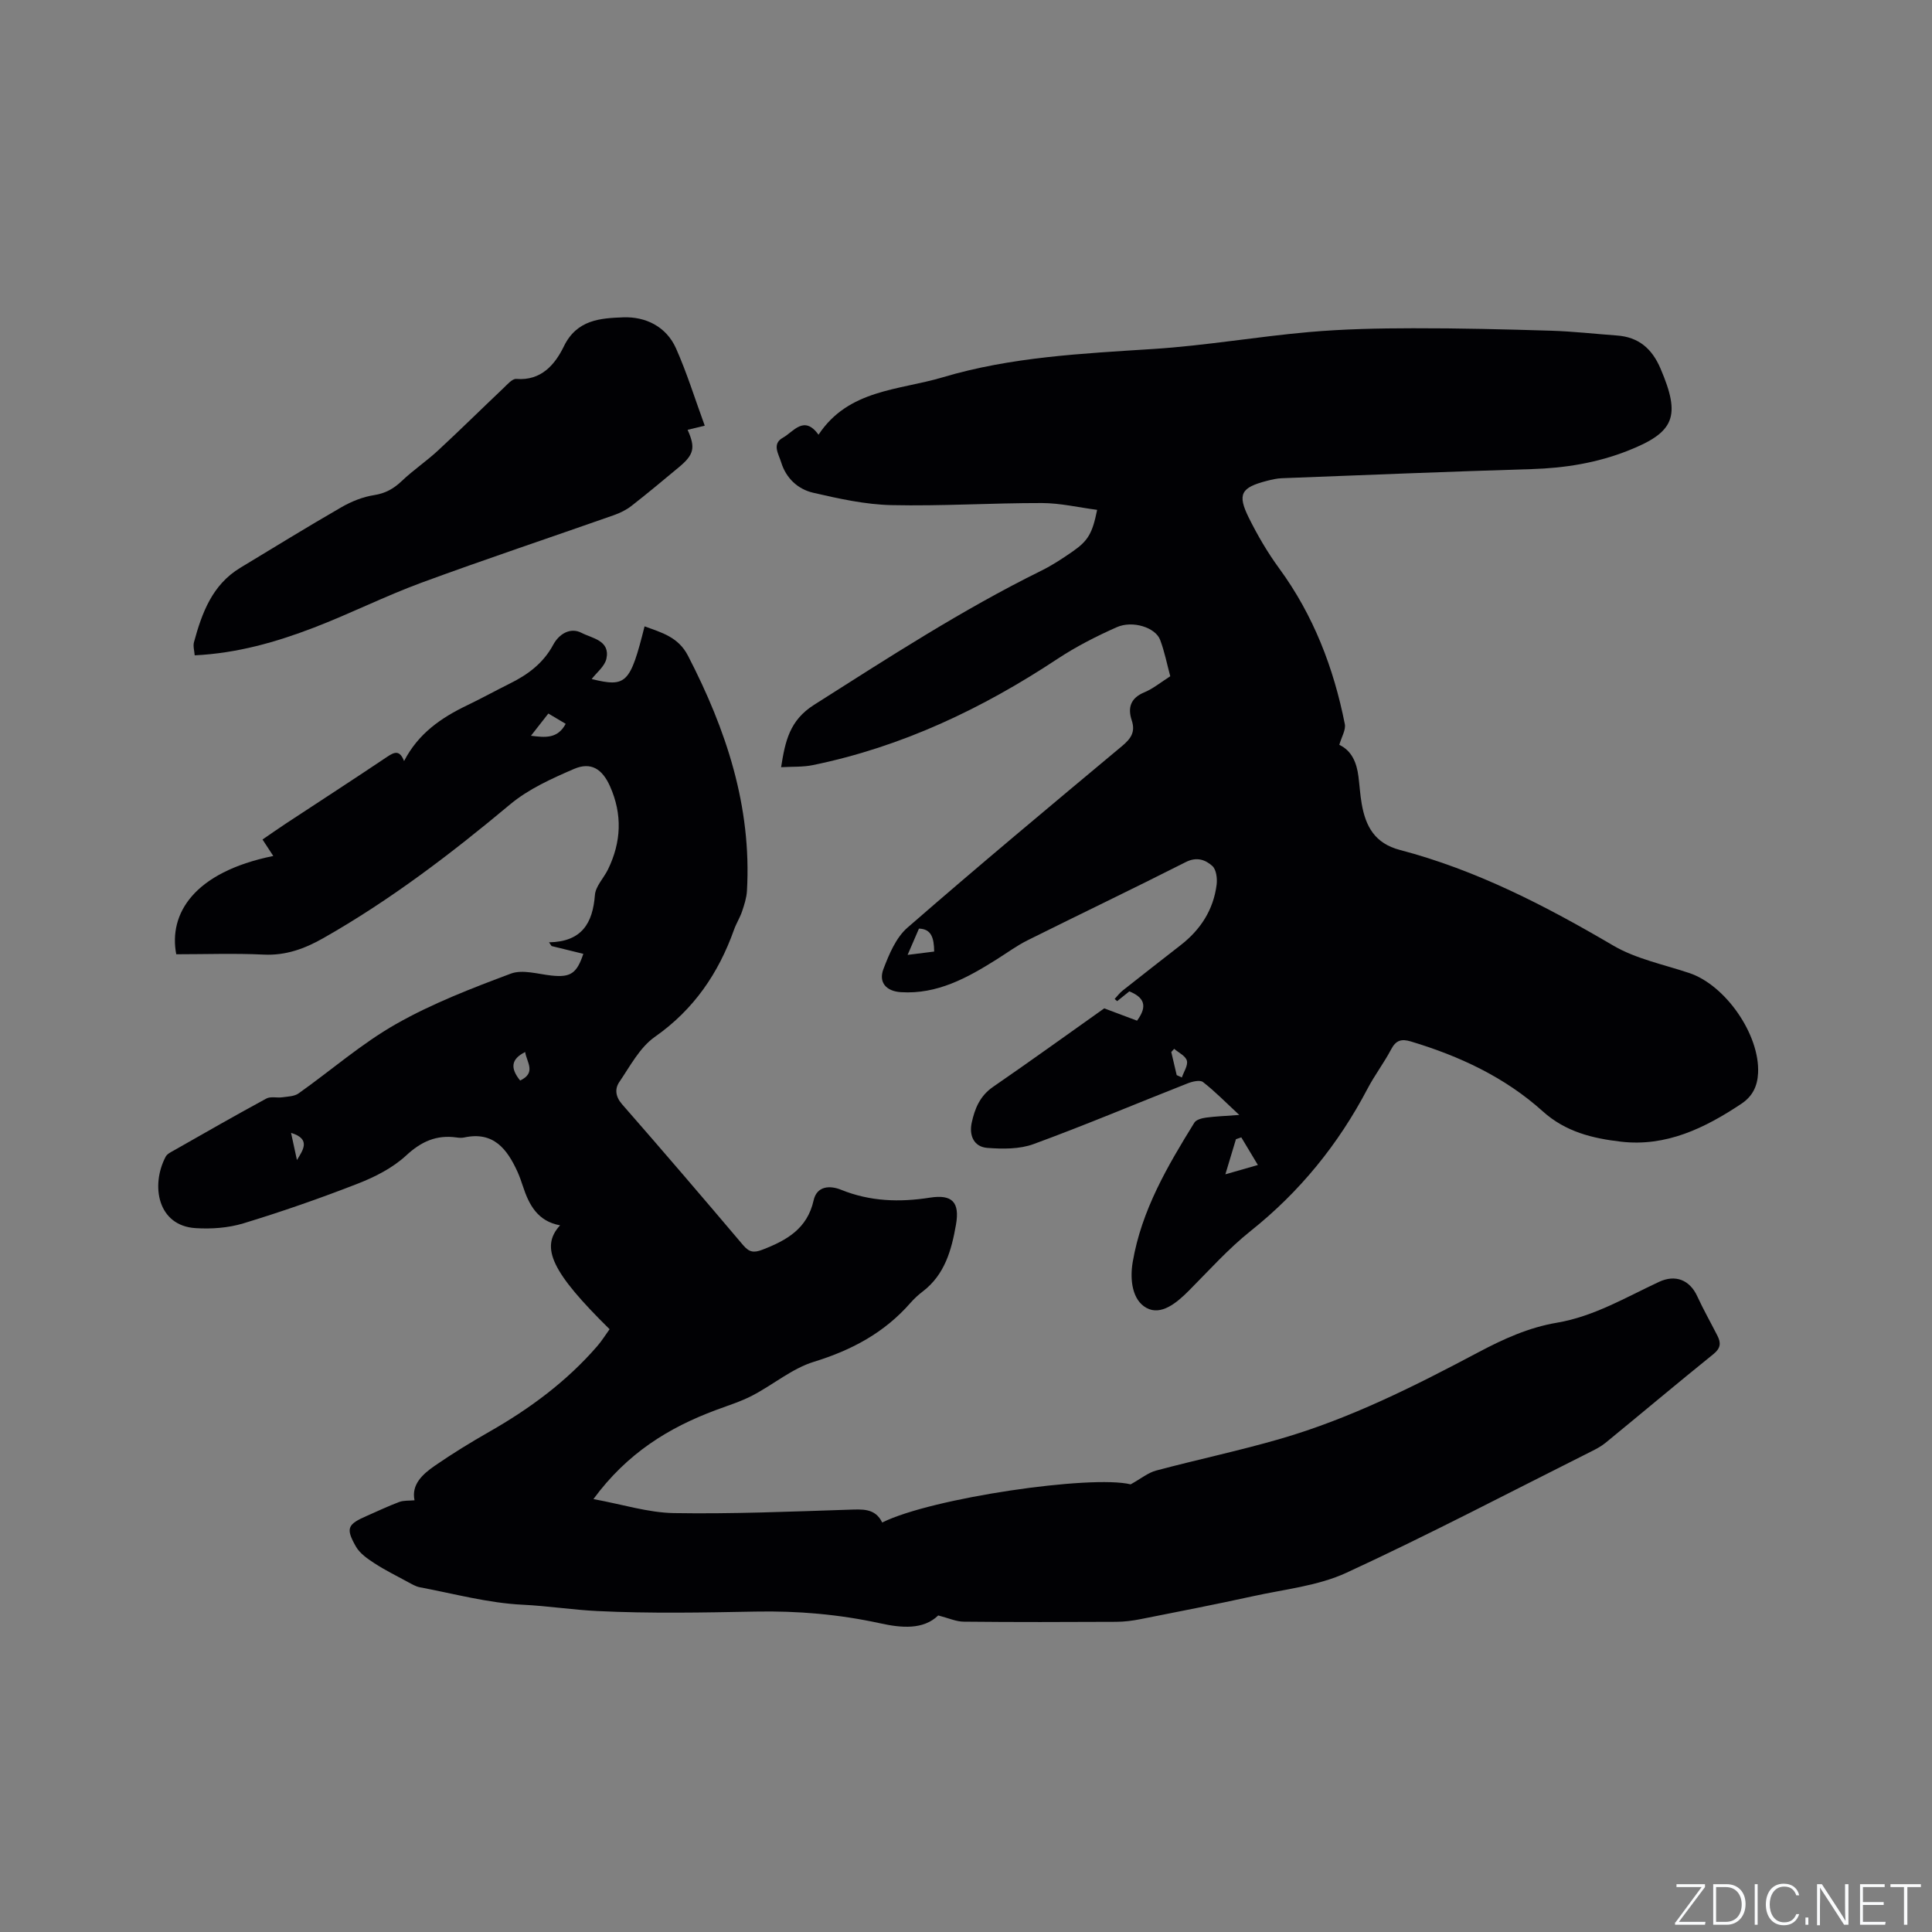
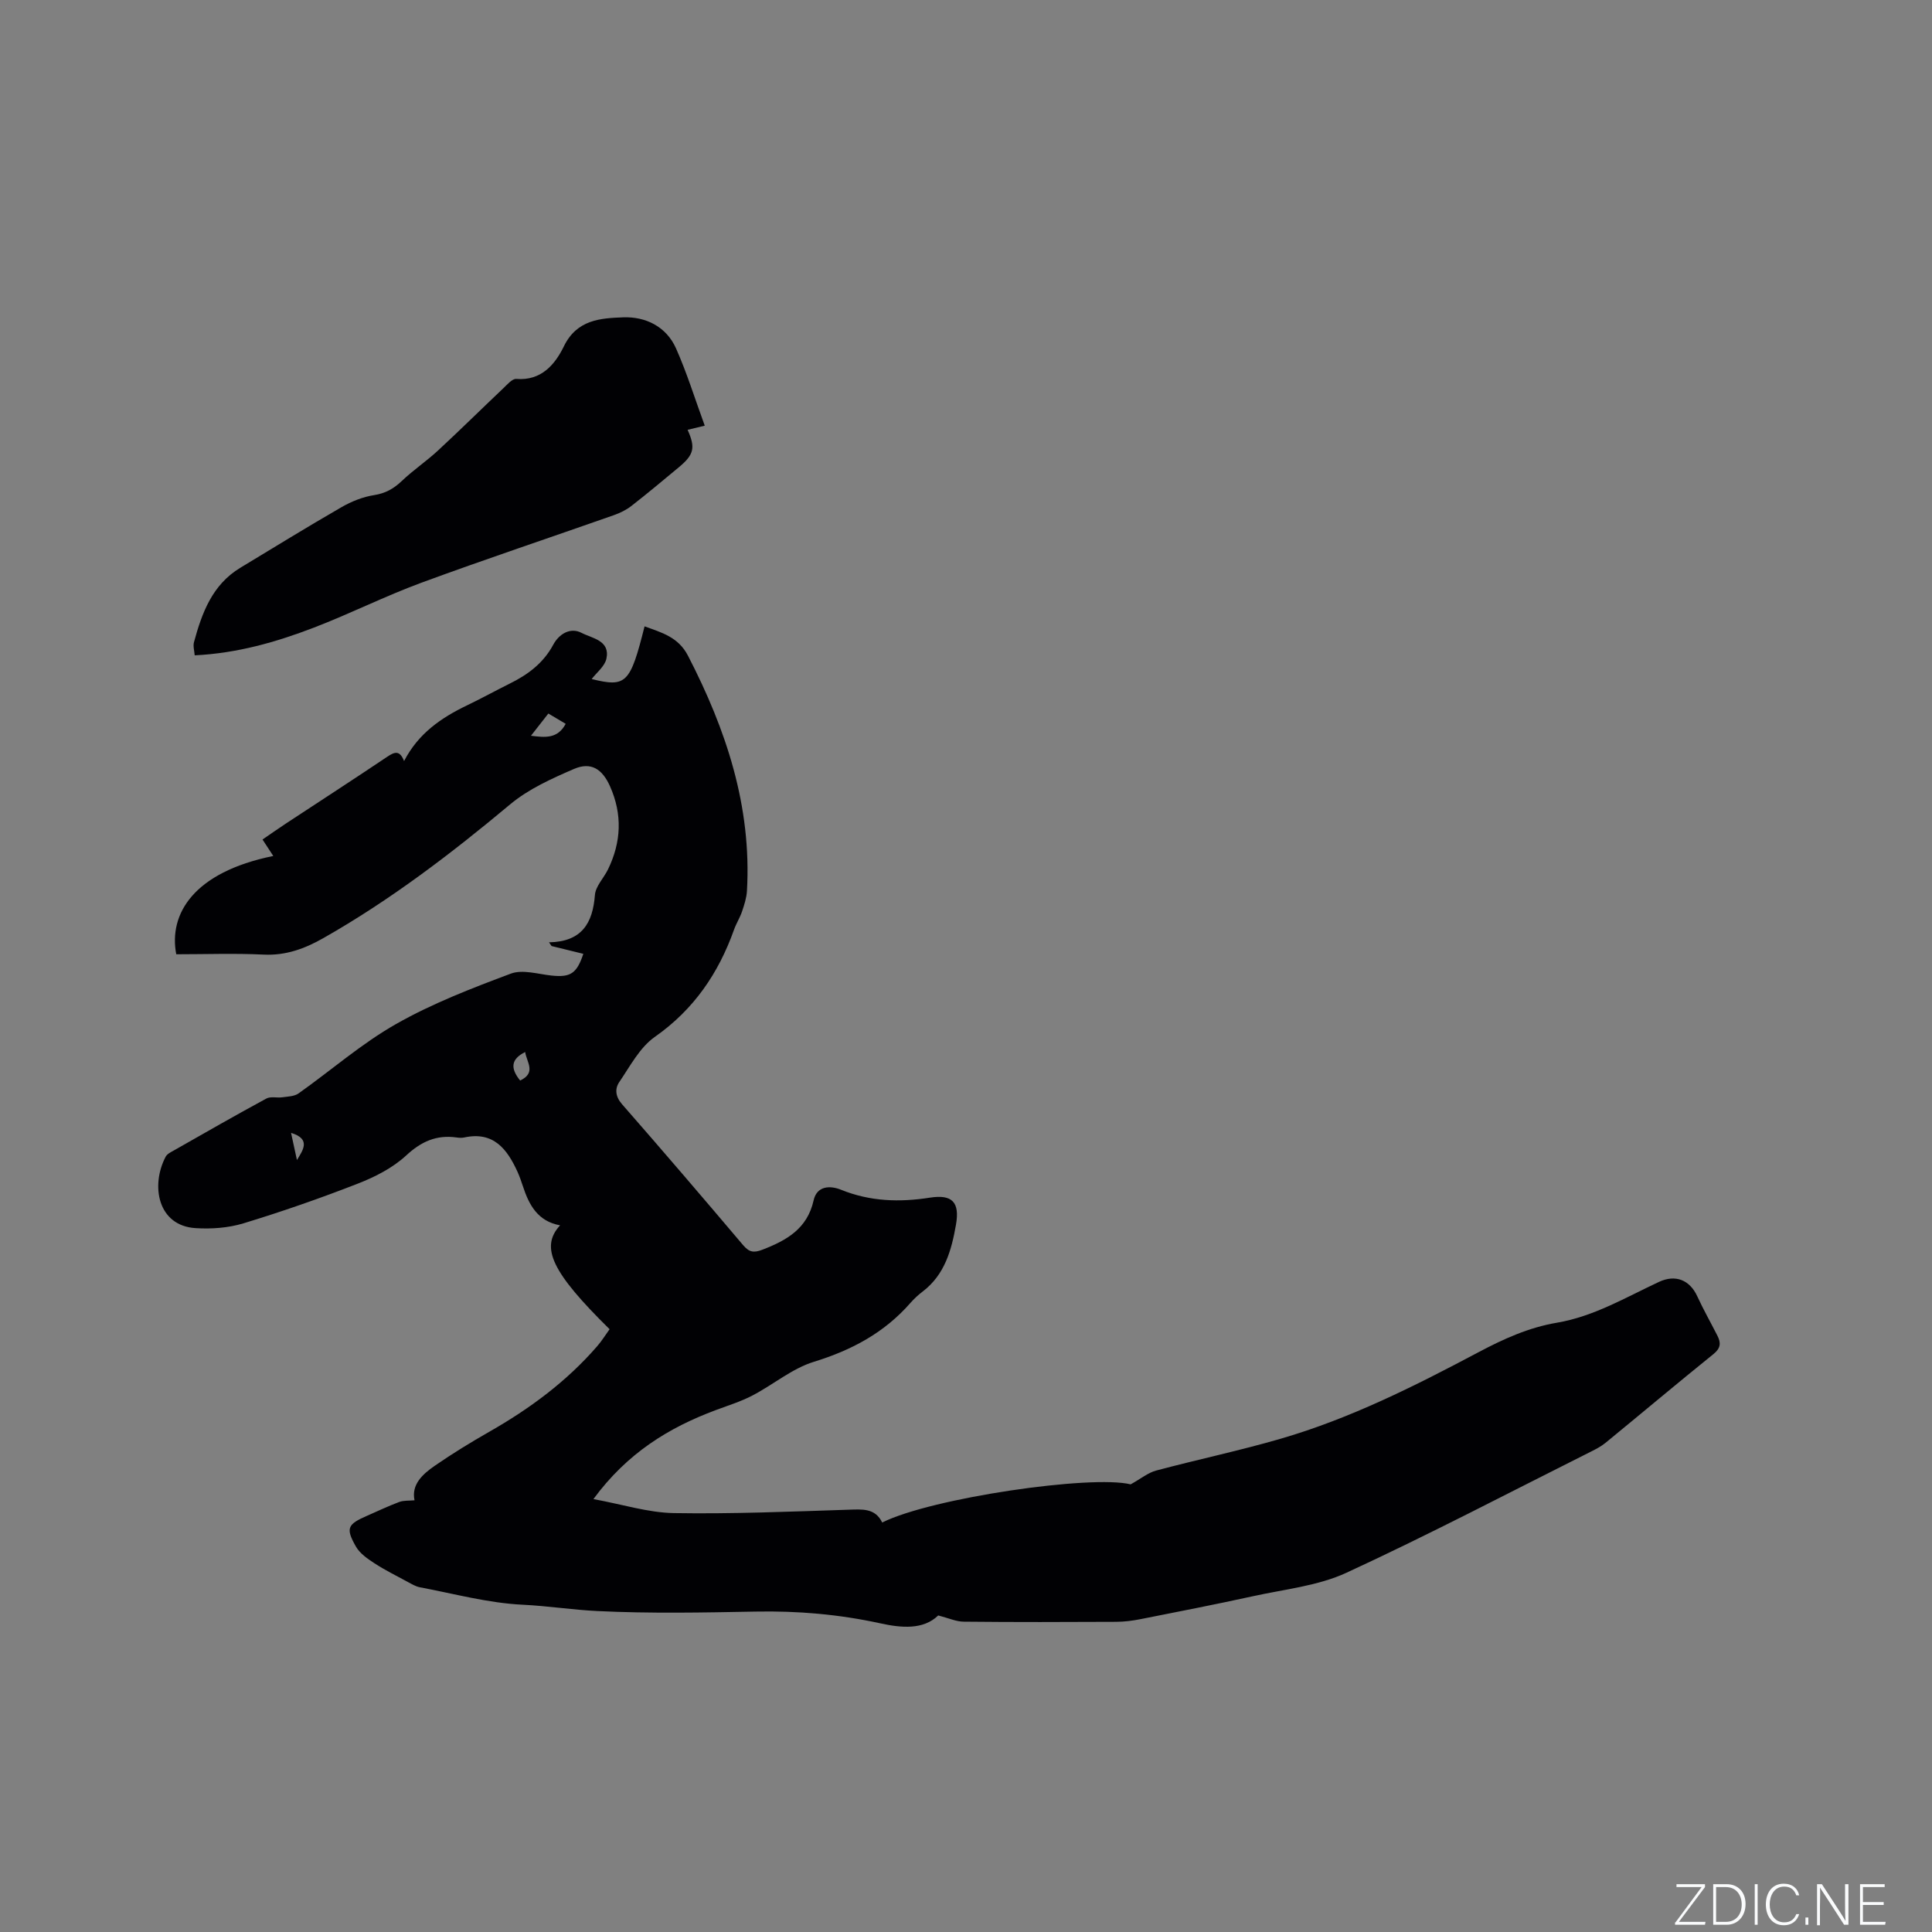
<svg xmlns="http://www.w3.org/2000/svg" enable-background="new 0 0 400 400" viewBox="0 0 400 400">
  <rect x="0" y="0" width="400" height="400" fill="#808080" stroke="none" />
  <g fill="#fafbfc">
    <path d="m346.9 398 5.4-7.3h-5.2v-.6h5.9v.6l-5.4 7.2h5.5l-.1.6h-6.2v-.5z" />
    <path d="m354.7 390.1h2.8c2.3 0 3.9 1.6 3.9 4.1s-1.6 4.3-3.9 4.3h-2.8zm.6 7.8h2c2.2 0 3.3-1.6 3.3-3.6 0-1.8-1-3.6-3.3-3.6h-2z" />
    <path d="m363.9 390.1v8.4h-.6v-8.4z" />
    <path d="m372.5 396.3c-.4 1.3-1.4 2.3-3.2 2.3-2.4 0-3.7-1.9-3.7-4.3 0-2.3 1.2-4.3 3.7-4.3 1.8 0 2.9 1 3.2 2.4h-.6c-.4-1.1-1.1-1.8-2.5-1.8-2.1 0-3 1.9-3 3.7s.9 3.7 3 3.7c1.4 0 2.1-.7 2.5-1.7z" />
    <path d="m373.8 398.5v-1.5h.6v1.5z" />
    <path d="m376.2 398.5v-8.4h1c1.3 2 4.4 6.7 4.9 7.6-.1-1.2-.1-2.4-.1-3.8v-3.8h.7v8.4h-.9c-1.2-1.9-4.4-6.8-5-7.7.1 1.1 0 2.3 0 3.9v3.9h-.6z" />
    <path d="m390 394.4h-4.3v3.5h4.7l-.1.6h-5.2v-8.4h5.1v.6h-4.5v3.1h4.3z" />
-     <path d="m394.2 390.7h-2.8v-.6h6.3v.6h-2.8v7.8h-.7z" />
  </g>
  <path d="m194.25 334.46c-3.07 2.99-7.59 2.6-11.96 1.64-8.54-1.87-17.12-2.61-25.86-2.44-10.92.21-21.86.42-32.76-.11-5.14-.25-10.26-1.06-15.47-1.31-7.13-.34-14.19-2.28-21.27-3.61-.89-.17-1.73-.69-2.55-1.13-2.31-1.25-4.67-2.42-6.87-3.85-1.44-.94-3.03-2.04-3.84-3.48-2.14-3.77-1.72-4.58 2.27-6.32 2.23-.97 4.43-2.03 6.71-2.88.93-.35 2.03-.24 3.17-.35-.68-3.27 1.66-5.4 4.21-7.16 3.65-2.52 7.45-4.85 11.31-7.05 8.35-4.76 15.98-10.4 22.3-17.69.96-1.1 1.73-2.37 2.57-3.52-11.91-11.73-14.46-16.95-10.25-21.51-4.62-.83-6.43-4.21-7.7-8.1-.33-1-.68-2.01-1.11-2.97-2.15-4.72-4.97-8.43-11.03-7.12-.51.11-1.07.08-1.59 0-4.15-.58-7.3.82-10.45 3.74-2.78 2.57-6.45 4.44-10.03 5.83-7.77 3.03-15.67 5.78-23.65 8.21-3.13.95-6.64 1.2-9.92.99-7.84-.49-9.32-8.83-6.18-14.79.31-.58 1.1-.96 1.73-1.31 6.35-3.61 12.69-7.25 19.12-10.73.89-.48 2.22-.1 3.32-.26 1.14-.16 2.47-.18 3.34-.8 6.74-4.77 13.04-10.31 20.18-14.36 7.49-4.26 15.67-7.41 23.77-10.44 2.43-.91 5.62.1 8.44.4 3.88.41 5.22-.4 6.57-4.5-2.19-.54-4.38-1.08-6.57-1.61-.18-.26-.35-.52-.53-.77 6.81-.13 9.05-3.98 9.5-9.79.14-1.83 1.84-3.52 2.72-5.33 2.74-5.65 3-11.36.41-17.18-1.59-3.57-3.92-5.13-7.48-3.59-4.6 1.99-9.38 4.14-13.17 7.3-12.23 10.22-24.83 19.84-38.71 27.72-3.81 2.17-7.75 3.63-12.33 3.41-6.01-.29-12.04-.07-18.12-.07-1.6-8.33 3.57-16.99 20.09-20.35-.71-1.08-1.37-2.1-2.23-3.41 1.62-1.11 3.22-2.23 4.85-3.31 6.99-4.6 14.02-9.15 20.97-13.82 1.52-1.02 2.59-1.42 3.49.89 2.95-5.72 7.69-8.97 13.05-11.54 2.96-1.42 5.83-3.01 8.77-4.47 3.78-1.86 7-4.23 9.07-8.09 1.18-2.2 3.52-3.66 5.86-2.44 2.16 1.13 5.96 1.55 5.14 5.35-.35 1.59-2.05 2.89-3.05 4.21 7.14 1.74 7.97.97 10.95-10.91 3.54 1.29 6.99 2.2 8.99 6.08 7.9 15.29 13.2 31.18 12.21 48.67-.08 1.44-.55 2.88-1.01 4.26-.44 1.3-1.2 2.48-1.66 3.77-3.23 9.07-8.34 16.56-16.41 22.22-3.11 2.18-5.11 6.06-7.35 9.34-.95 1.39-.82 3 .56 4.59 8.45 9.65 16.79 19.4 25.08 29.19 1.25 1.47 2.21 1.63 4.01.93 5.02-1.94 9.27-4.34 10.58-10.21.68-3.04 3.43-3.11 5.69-2.19 6.01 2.43 12.08 2.62 18.4 1.63 4.6-.72 6.19.94 5.39 5.56-.91 5.23-2.3 10.37-6.88 13.86-.92.7-1.8 1.51-2.56 2.38-5.39 6.16-12.14 9.77-19.97 12.18-4.53 1.39-8.44 4.75-12.75 6.99-2.39 1.25-5.02 2.06-7.56 3.01-9.79 3.65-18.37 8.93-25.35 18.43 6.07 1.11 11.35 2.81 16.66 2.9 12.05.2 24.11-.31 36.16-.7 2.85-.09 5.52-.36 6.97 2.65 10.23-5.11 43.33-9.91 51.44-7.9 2.16-1.2 3.61-2.41 5.25-2.85 8.58-2.29 17.29-4.12 25.82-6.6 14.4-4.18 27.76-10.91 40.95-17.91 5.18-2.75 10.43-5.13 16.25-6.11 7.66-1.3 14.25-5.25 21.14-8.46 3.39-1.57 6.33-.4 7.89 2.97 1.28 2.78 2.8 5.46 4.19 8.2.75 1.47.68 2.57-.82 3.78-7.51 6.06-14.89 12.27-22.35 18.38-.89.73-1.94 1.28-2.98 1.8-16.85 8.44-33.56 17.21-50.66 25.1-5.92 2.73-12.82 3.42-19.31 4.85-7.76 1.7-15.55 3.22-23.34 4.76-1.65.33-3.35.54-5.03.55-10.5.05-21 .08-31.49-.03-1.6.01-3.18-.73-5.35-1.29zm-80.72-186.73c-1.27 1.62-2.35 2.99-3.6 4.6 2.92.37 5.51.67 7.19-2.47-1.18-.7-2.25-1.33-3.59-2.13zm-5.84 75.98c3.41-1.61 1.34-3.81 1.04-5.9-2.94 1.46-3.12 3.34-1.04 5.9zm-46.21 16.47c1.16-1.97 3.03-4.34-1.22-5.63.46 2.12.84 3.88 1.22 5.63z" fill="#010104" />
-   <path d="m277.29 154.21c2.58 1.22 3.6 3.69 3.96 6.55.24 1.89.35 3.81.68 5.68.81 4.65 2.71 8.17 7.89 9.53 15.8 4.14 30.14 11.55 44.17 19.79 4.74 2.78 10.46 3.92 15.77 5.7 7.5 2.51 14.62 12.78 14.23 20.7-.13 2.69-1.11 4.8-3.48 6.38-7.57 5.04-15.57 8.92-24.92 7.83-5.82-.68-11.43-2-16.19-6.29-7.82-7.05-17.24-11.44-27.31-14.46-1.92-.58-3.07-.26-4.06 1.62-1.48 2.81-3.43 5.36-4.9 8.17-6.04 11.5-14 21.32-24.2 29.45-4.62 3.68-8.61 8.16-12.79 12.36-2.5 2.51-5.75 5.24-8.79 3.56-2.94-1.62-3.46-5.84-2.83-9.51 1.82-10.68 7.18-19.82 12.76-28.84.38-.62 1.56-.92 2.41-1.04 1.98-.27 3.98-.33 6.89-.55-2.87-2.66-5.06-4.91-7.51-6.81-.63-.49-2.2-.12-3.18.27-10.64 4.18-21.17 8.64-31.9 12.57-2.91 1.07-6.4 1.03-9.57.79-2.77-.21-3.81-2.54-3.24-5.2.63-2.92 1.7-5.56 4.4-7.42 7.85-5.41 15.58-10.98 23.04-16.27 2.4.9 4.64 1.74 6.79 2.55 2.31-3.12 1.38-4.85-1.59-6.07-.8.64-1.67 1.34-2.53 2.03-.17-.15-.34-.31-.51-.46.55-.59 1.04-1.26 1.67-1.75 3.99-3.16 8.01-6.28 12.02-9.41 4.11-3.2 6.76-7.31 7.42-12.5.16-1.27-.07-3.14-.89-3.87-1.43-1.28-3.22-1.96-5.49-.81-10.86 5.5-21.85 10.76-32.75 16.19-2.25 1.12-4.3 2.64-6.44 3.98-6.06 3.81-12.28 7.24-19.78 6.77-3.08-.19-4.68-2.04-3.64-4.78 1.17-3.07 2.6-6.51 4.97-8.57 14.63-12.74 29.54-25.17 44.43-37.6 1.83-1.53 2.82-2.91 2.01-5.34-.86-2.61-.24-4.61 2.61-5.79 1.83-.76 3.42-2.09 5.37-3.33-.68-2.51-1.18-5.11-2.1-7.54-.96-2.55-5.69-4.08-8.99-2.61-4.23 1.88-8.41 4.01-12.27 6.56-15.6 10.32-32.23 18.21-50.65 21.99-2.03.42-4.18.29-6.56.43.85-5.37 1.73-9.68 6.82-12.91 15.39-9.77 30.66-19.69 47.04-27.77 2.27-1.12 4.41-2.53 6.5-3.98 3.22-2.24 4.09-3.77 5.07-8.62-3.83-.5-7.62-1.4-11.42-1.41-10.38-.02-20.77.66-31.15.43-5.43-.12-10.88-1.33-16.21-2.56-3.17-.73-5.63-3-6.64-6.31-.51-1.69-1.98-3.79.35-5.08 2.22-1.23 4.37-4.78 7.39-.63 6.21-9.4 16.68-9.19 25.66-11.87 14.19-4.24 28.95-4.93 43.67-5.88 10.76-.69 21.44-2.55 32.19-3.5 7.15-.63 14.36-.78 21.54-.79 9.54-.02 19.08.22 28.61.51 4.54.14 9.08.66 13.61.99 4.51.32 7.28 2.72 9.04 6.84 4.23 9.9 2.98 13.19-6.79 17.03-6.38 2.51-13 3.58-19.85 3.79-17.26.52-34.52 1.23-51.77 1.89-1.04.04-2.09.29-3.11.55-5.33 1.38-6.13 2.75-3.73 7.61 1.81 3.65 3.9 7.23 6.31 10.52 7.09 9.69 11.27 20.57 13.58 32.22.24 1.21-.67 2.64-1.14 4.3zm-20.29 81.27c-.37.13-.74.25-1.11.38-.67 2.23-1.34 4.46-2.19 7.27 2.44-.7 4.26-1.22 6.73-1.93-1.34-2.23-2.38-3.98-3.43-5.72zm-69.09-37.78c1.89-.24 3.64-.45 5.5-.69-.03-2.81-.57-4.69-3.15-4.75-.77 1.78-1.42 3.27-2.35 5.44zm55.71 24.89c.36.16.71.33 1.07.49.39-1.17 1.3-2.48 1.04-3.48-.26-.98-1.7-1.65-2.63-2.45-.2.22-.4.44-.6.66.38 1.59.75 3.18 1.12 4.78z" fill="#010104" />
  <path d="m145.91 88.13c-1.72.42-2.63.64-3.55.86 1.66 3.69 1.34 5.13-1.8 7.74-3.26 2.71-6.51 5.43-9.86 8.04-1.06.82-2.34 1.44-3.61 1.89-13.28 4.67-26.65 9.13-39.86 13.99-7.53 2.78-14.74 6.41-22.24 9.29-7.82 3-15.86 5.31-24.68 5.74-.07-.94-.37-1.9-.15-2.72 1.65-6.08 3.79-11.9 9.58-15.4 6.98-4.22 13.93-8.5 20.99-12.57 2.05-1.18 4.4-2.12 6.72-2.48 2.36-.37 4.05-1.33 5.73-2.92 2.37-2.26 5.13-4.11 7.53-6.34 4.57-4.23 9-8.61 13.52-12.89.8-.76 1.83-1.98 2.67-1.91 5.2.43 8.05-3.06 9.84-6.74 2.71-5.57 7.61-5.83 12.31-6.01 4.61-.17 8.89 1.91 10.9 6.4 2.26 5.07 3.91 10.43 5.96 16.03z" fill="#010104" />
</svg>